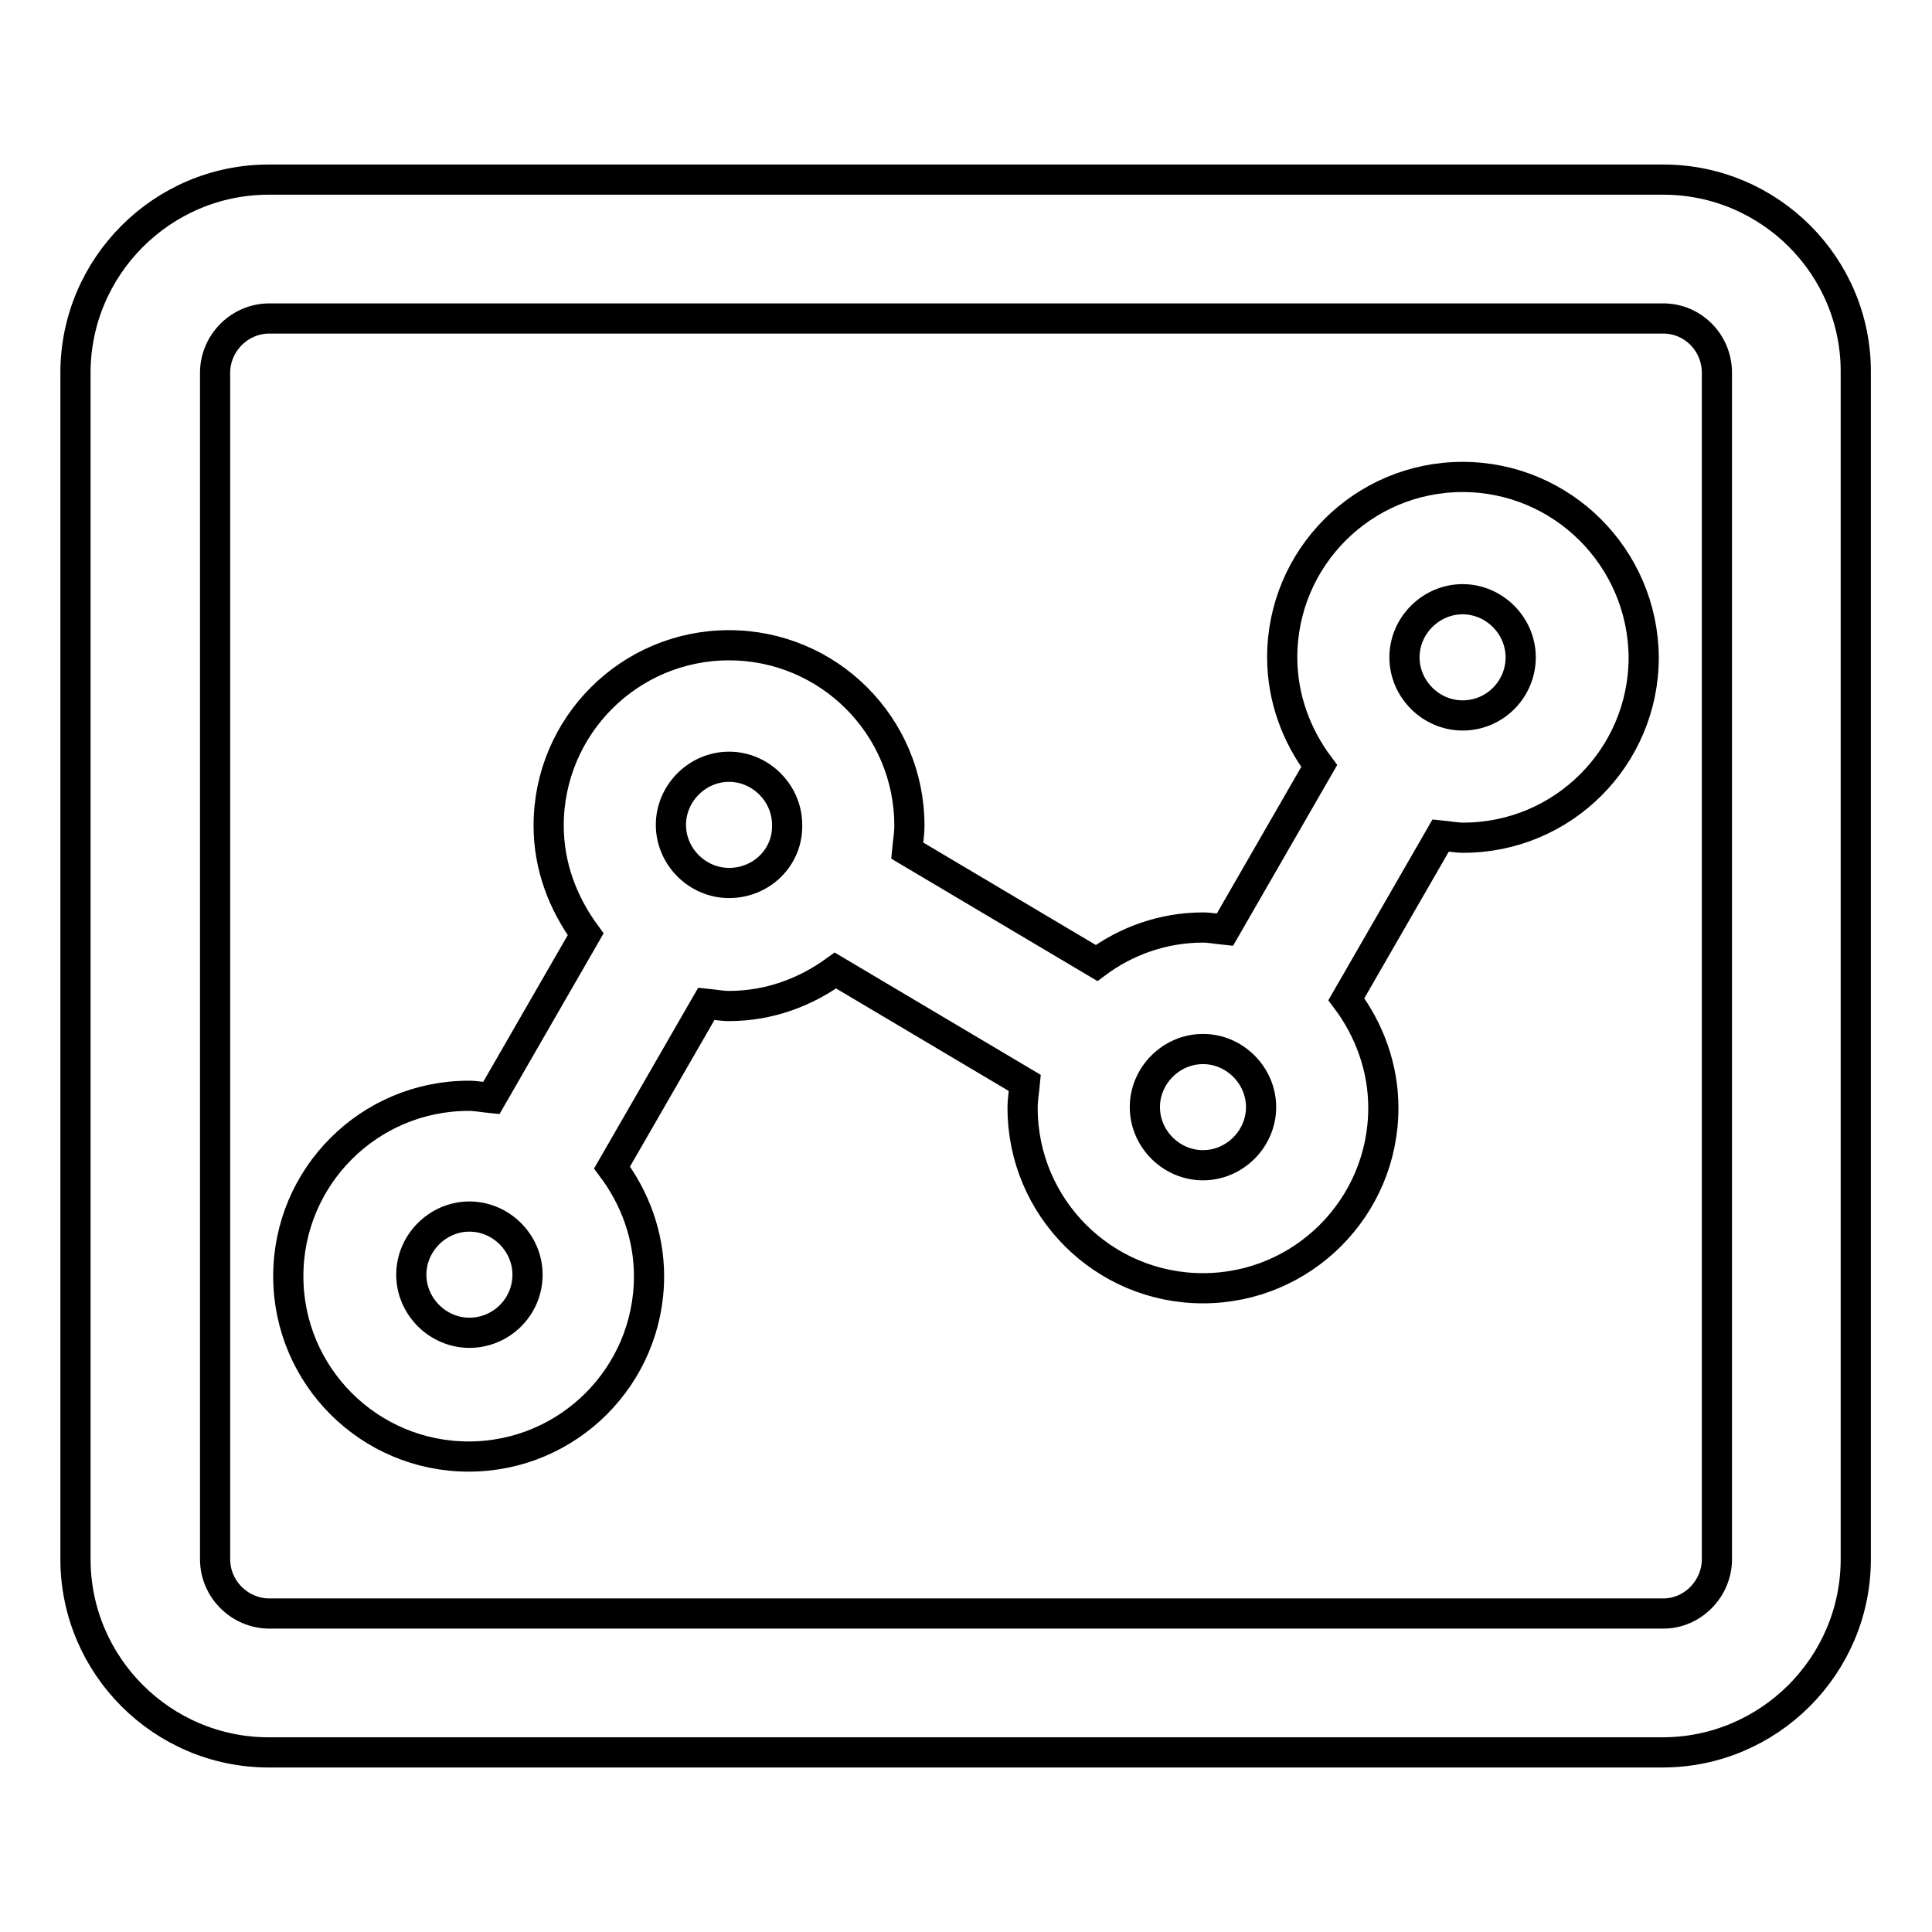
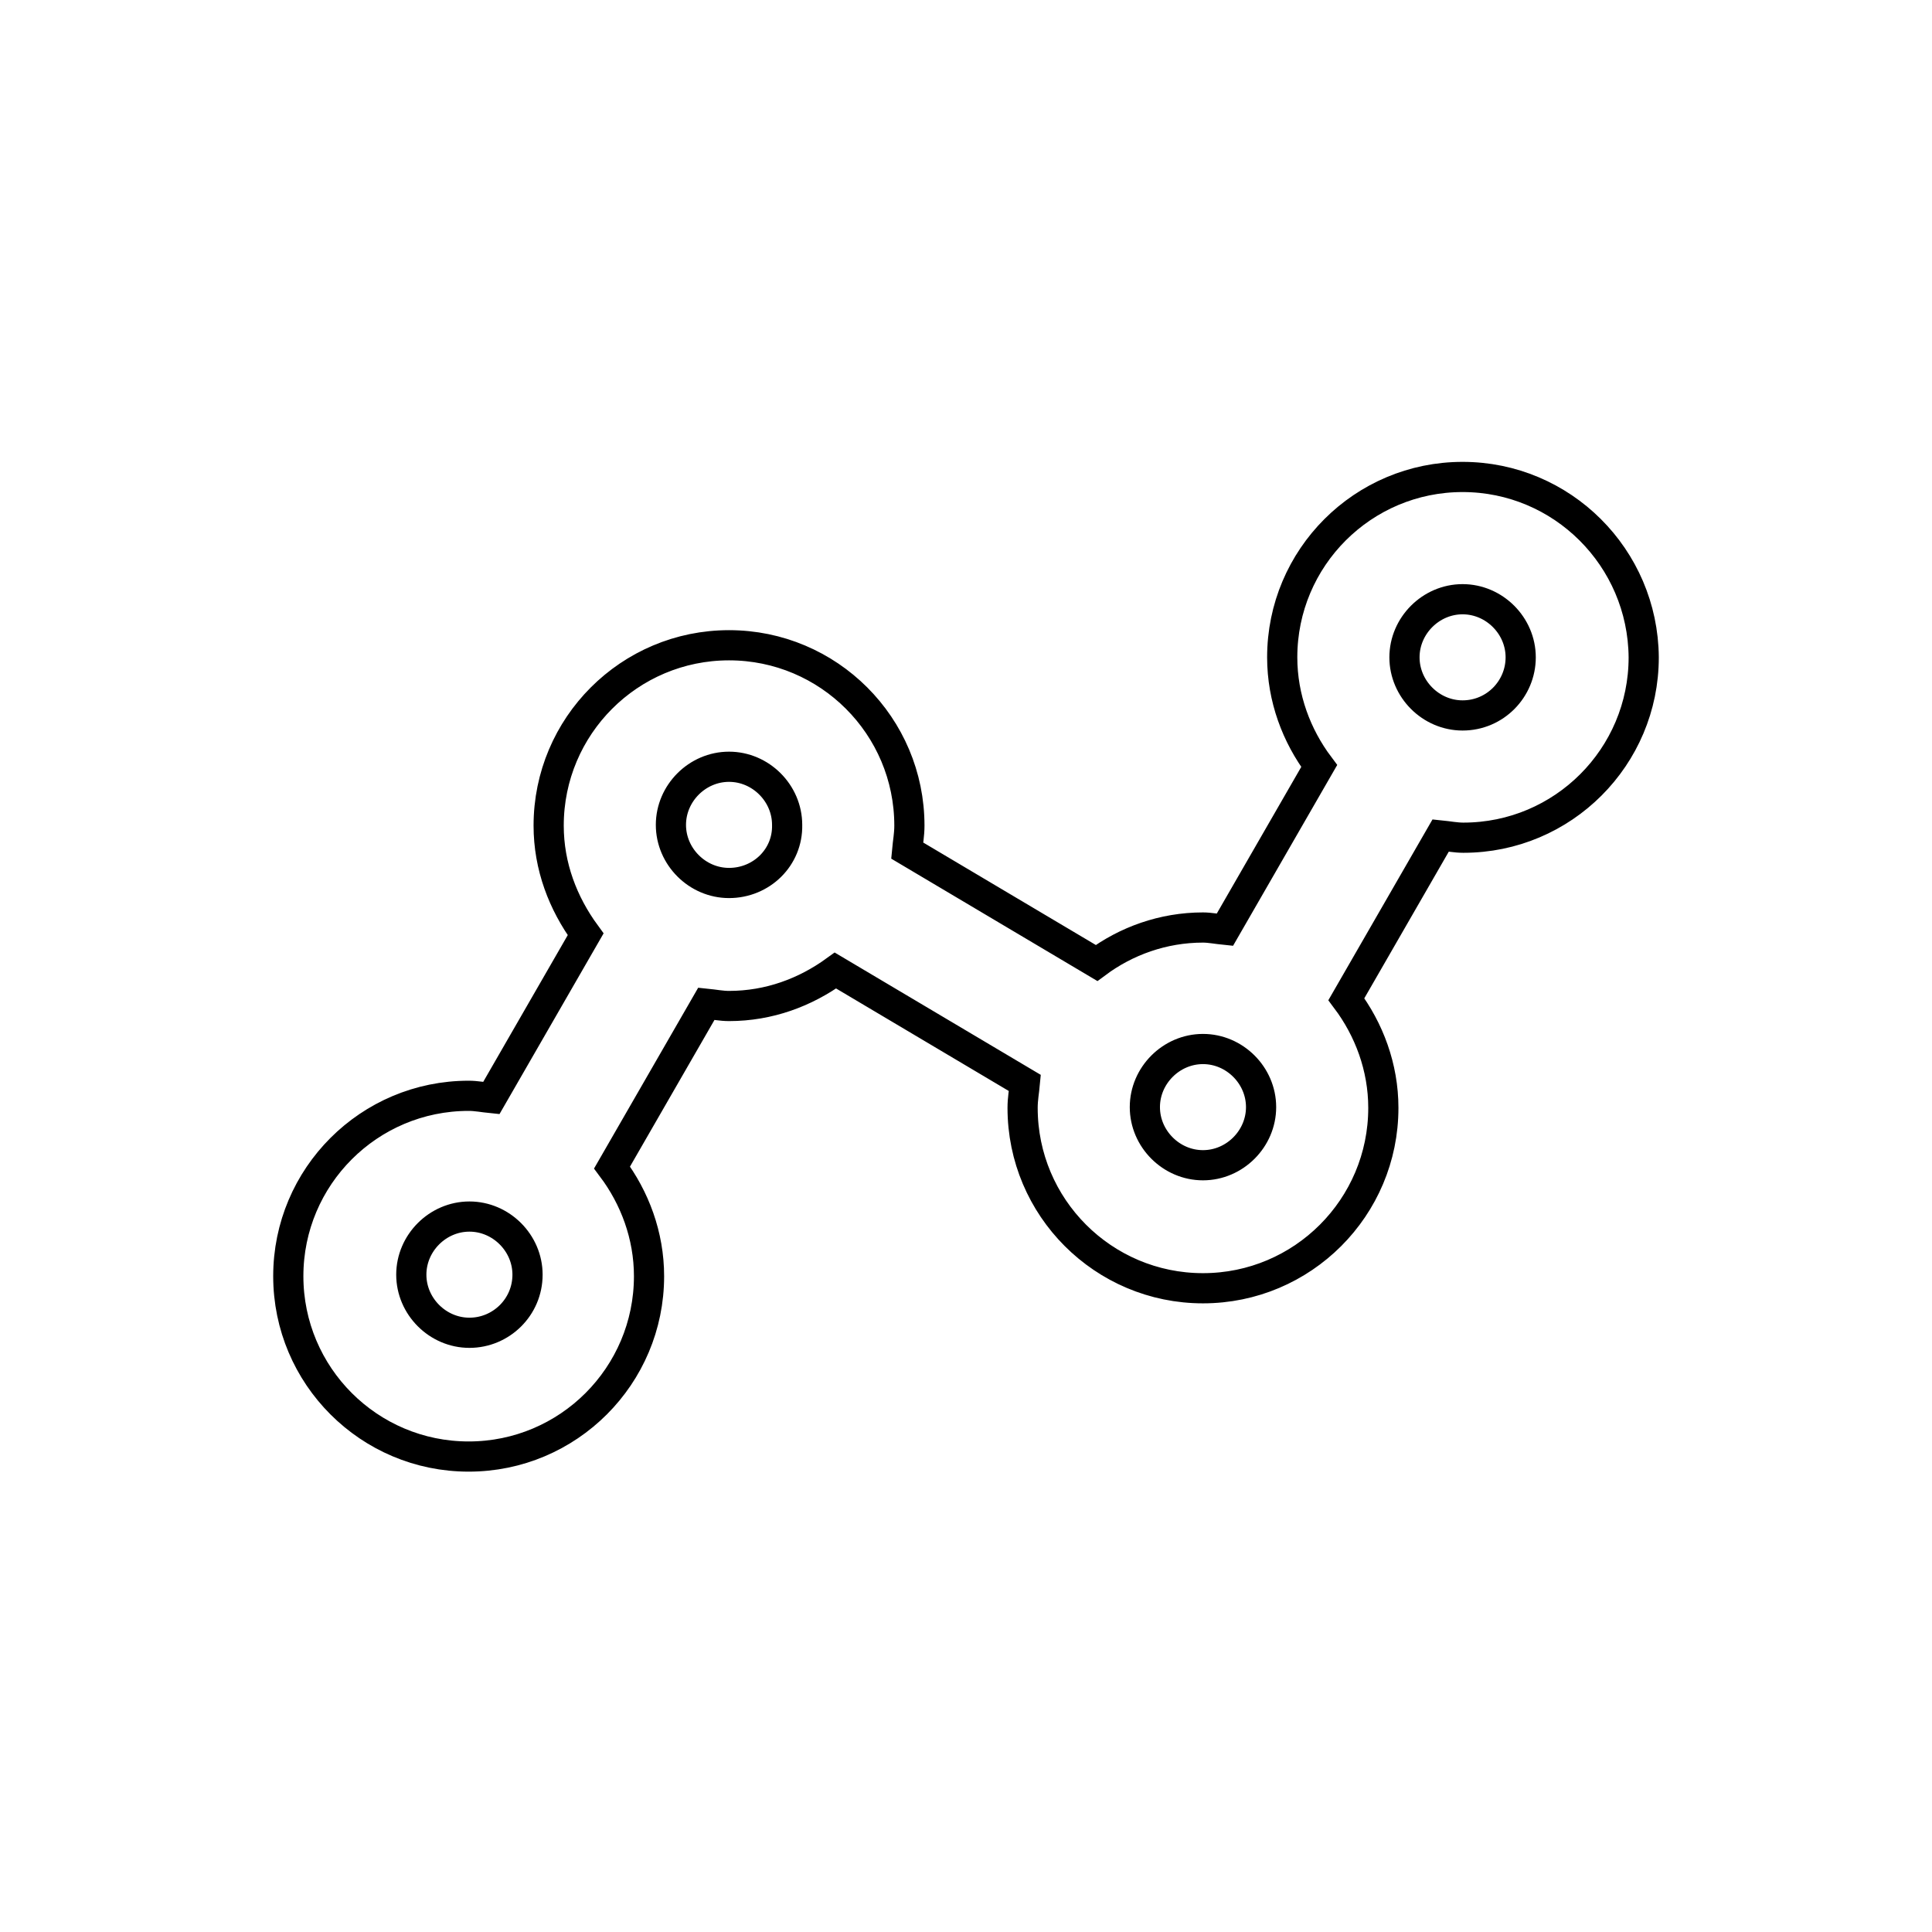
<svg xmlns="http://www.w3.org/2000/svg" version="1.1" x="0px" y="0px" viewBox="0 0 256 256" enable-background="new 0 0 256 256" xml:space="preserve">
  <g>
    <g>
-       <path stroke-width="4" fill-opacity="0" stroke="#000000" d="M220.4,23.8H35.6C21.5,23.8,10,35.3,10,49.4v157.2c0,14.1,11.5,25.6,25.6,25.6h184.7c14.1,0,25.6-11.5,25.6-25.6V49.4C246,35.3,234.5,23.8,220.4,23.8L220.4,23.8z M227.5,206.6c0,3.9-3.2,7.2-7.1,7.2H35.7c-3.9,0-7.2-3.2-7.2-7.2V49.4c0-3.9,3.2-7.2,7.2-7.2h184.7c3.9,0,7.1,3.2,7.1,7.2V206.6L227.5,206.6z" />
      <path stroke-width="4" fill-opacity="0" stroke="#000000" d="M193.8,63.2c-13.2,0-23.9,10.7-23.9,23.9c0,5.4,1.9,10.4,4.9,14.4l-12.5,21.7c-1-0.1-2-0.3-2.9-0.3c-5.3,0-10.2,1.8-14.1,4.7l-25.1-14.9c0.1-1.1,0.3-2.1,0.3-3.3c0-13.2-10.7-23.9-23.9-23.9c-13.2,0-23.9,10.7-23.9,23.9c0,5.4,1.9,10.3,4.9,14.4l-12.5,21.7c-1-0.1-2-0.3-3-0.3c-13.2,0-23.9,10.7-23.9,23.9c0,13.2,10.7,23.9,23.9,23.9c13.2,0,23.9-10.7,23.9-23.9c0-5.4-1.9-10.4-4.9-14.4l12.5-21.7c1,0.1,2,0.3,3,0.3c5.3,0,10.1-1.8,14.1-4.7l25.1,14.9c-0.1,1.1-0.3,2.1-0.3,3.3c0,13.2,10.7,23.9,23.9,23.9c13.2,0,23.9-10.7,23.9-23.9c0-5.4-1.9-10.4-4.9-14.4l12.5-21.7c1,0.1,2,0.3,3,0.3c13.2,0,23.9-10.7,23.9-23.9C217.7,73.9,207,63.2,193.8,63.2L193.8,63.2z M62.2,176.6c-4.2,0-7.7-3.5-7.7-7.7s3.5-7.7,7.7-7.7c4.2,0,7.7,3.5,7.7,7.7C69.9,173.2,66.4,176.6,62.2,176.6L62.2,176.6z M96.6,117c-4.2,0-7.7-3.5-7.7-7.7c0-4.2,3.5-7.7,7.7-7.7c4.2,0,7.7,3.5,7.7,7.7C104.4,113.6,100.9,117,96.6,117L96.6,117z M159.4,154.4c-4.2,0-7.7-3.5-7.7-7.7s3.5-7.7,7.7-7.7s7.7,3.5,7.7,7.7S163.6,154.4,159.4,154.4L159.4,154.4z M193.8,94.8c-4.2,0-7.7-3.5-7.7-7.7c0-4.2,3.5-7.7,7.7-7.7c4.2,0,7.7,3.5,7.7,7.7C201.5,91.3,198.1,94.8,193.8,94.8L193.8,94.8z" />
    </g>
  </g>
</svg>